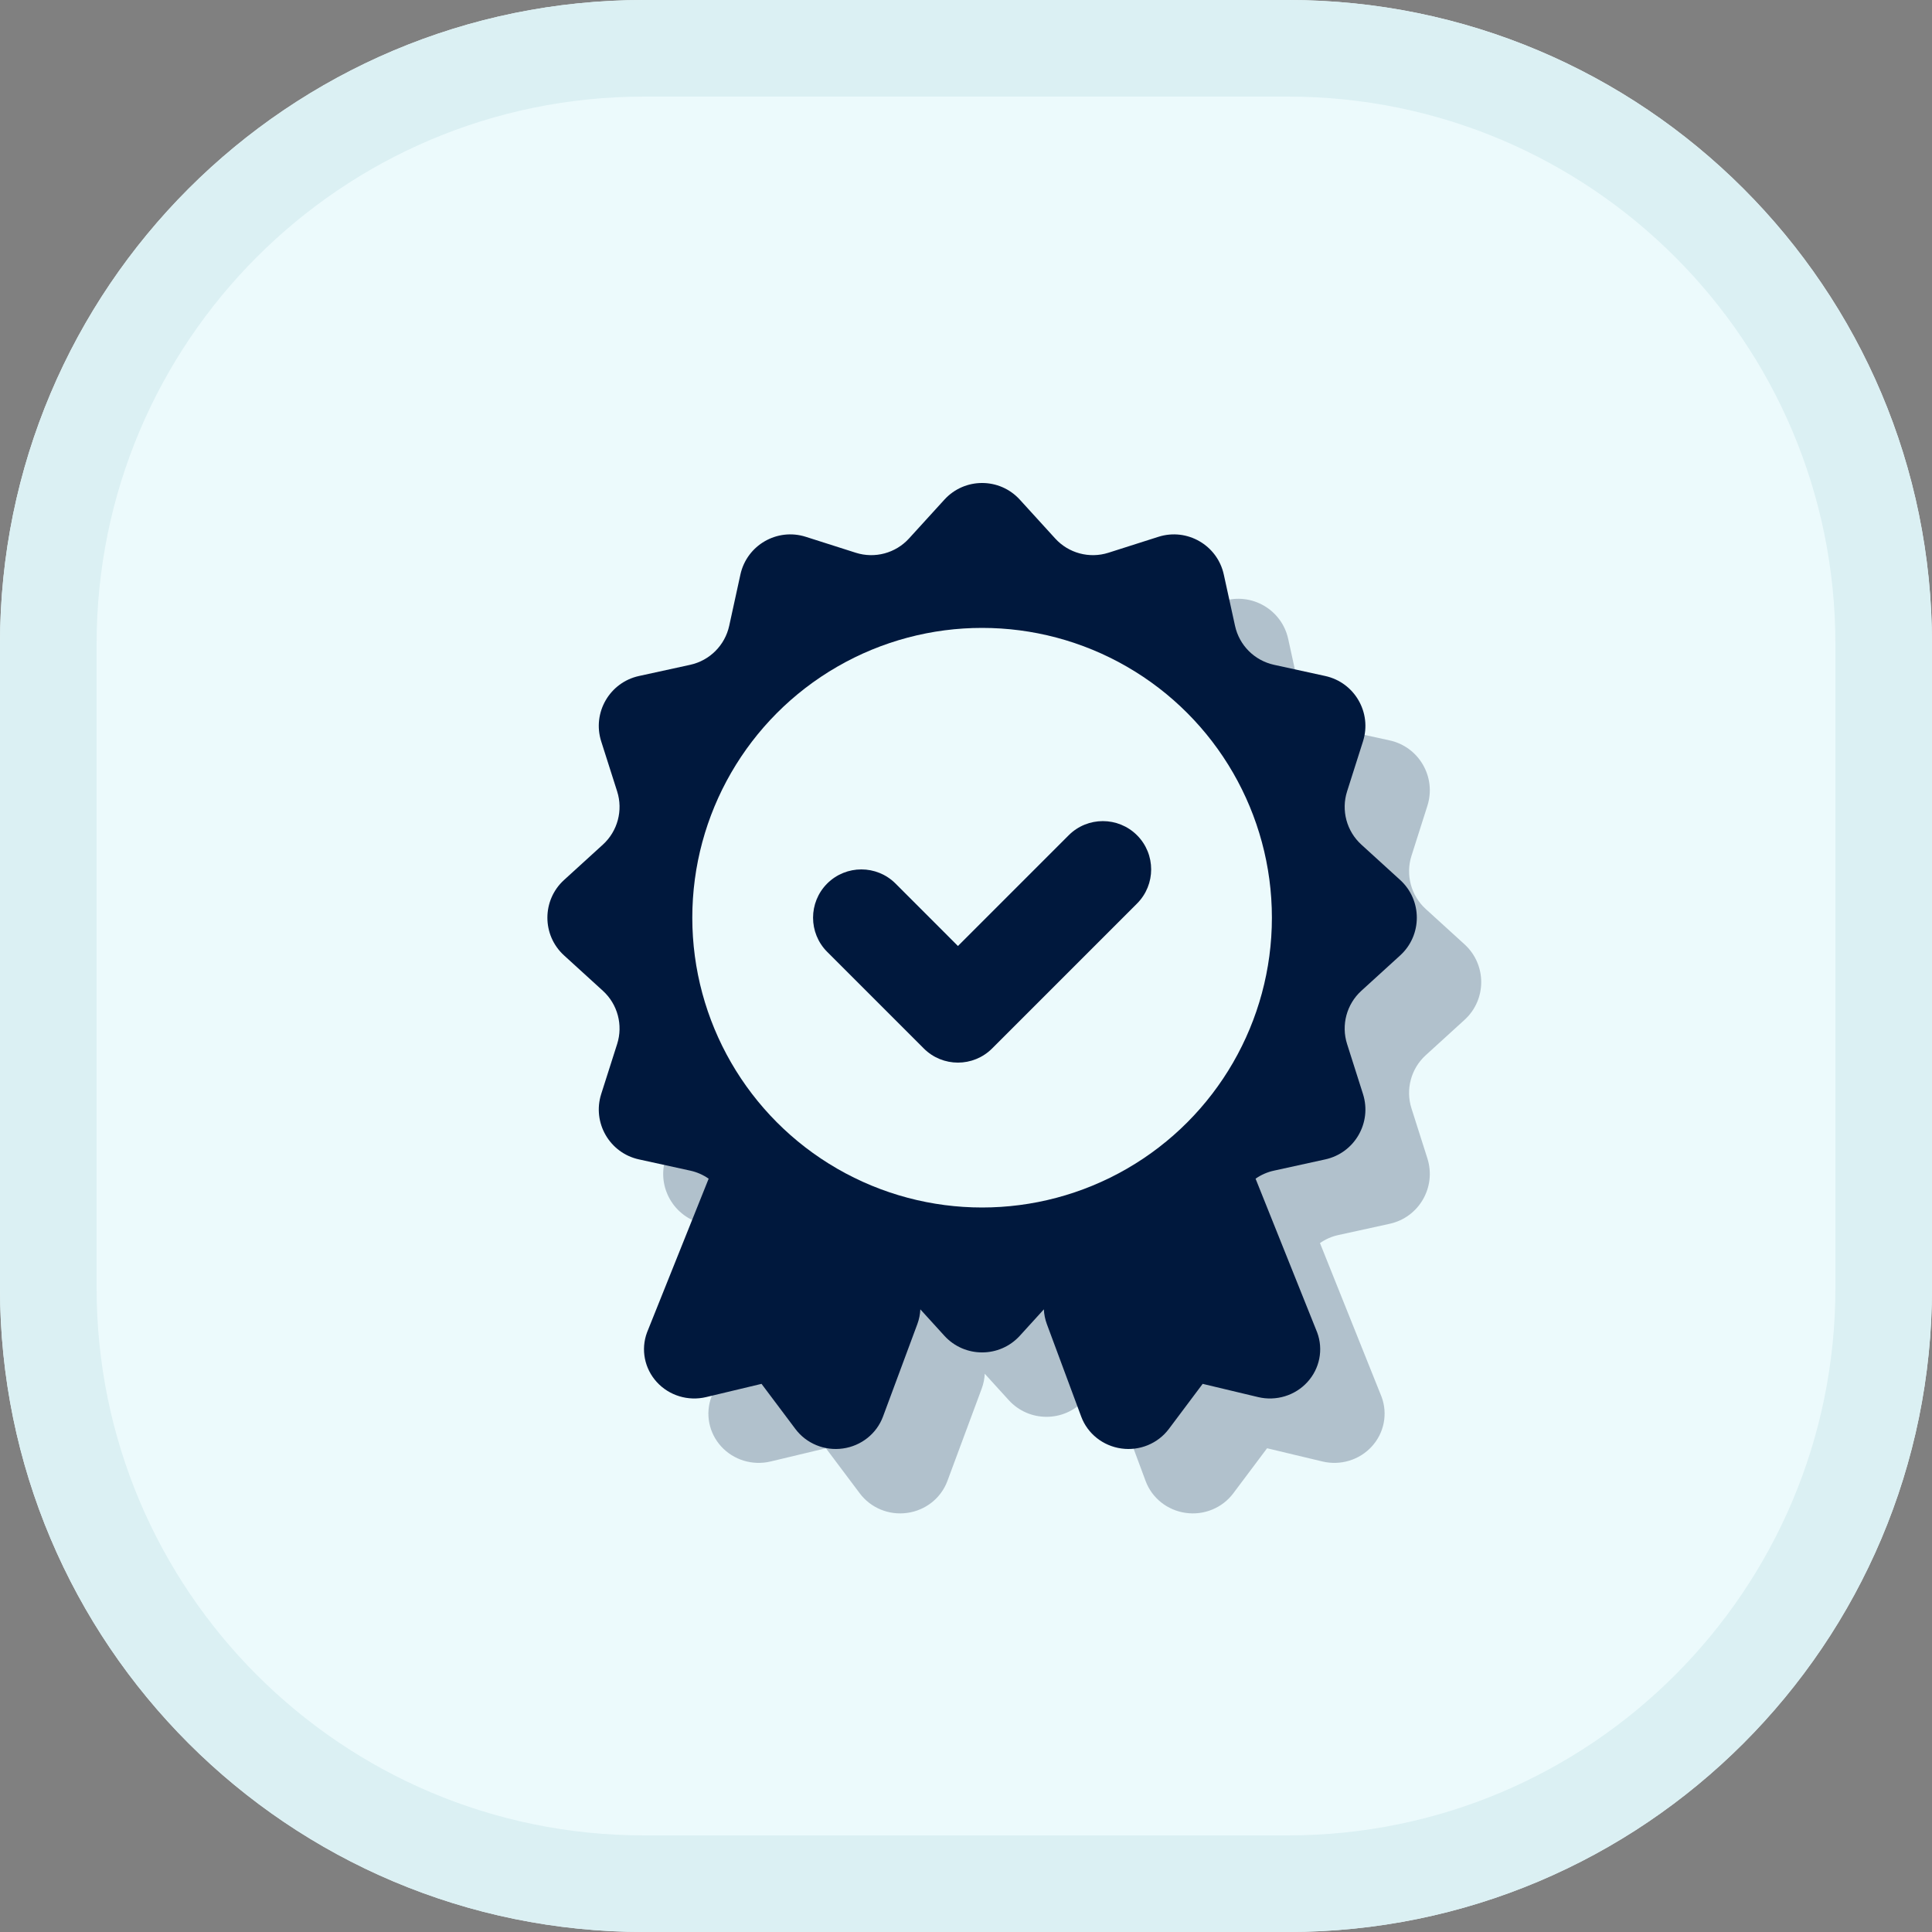
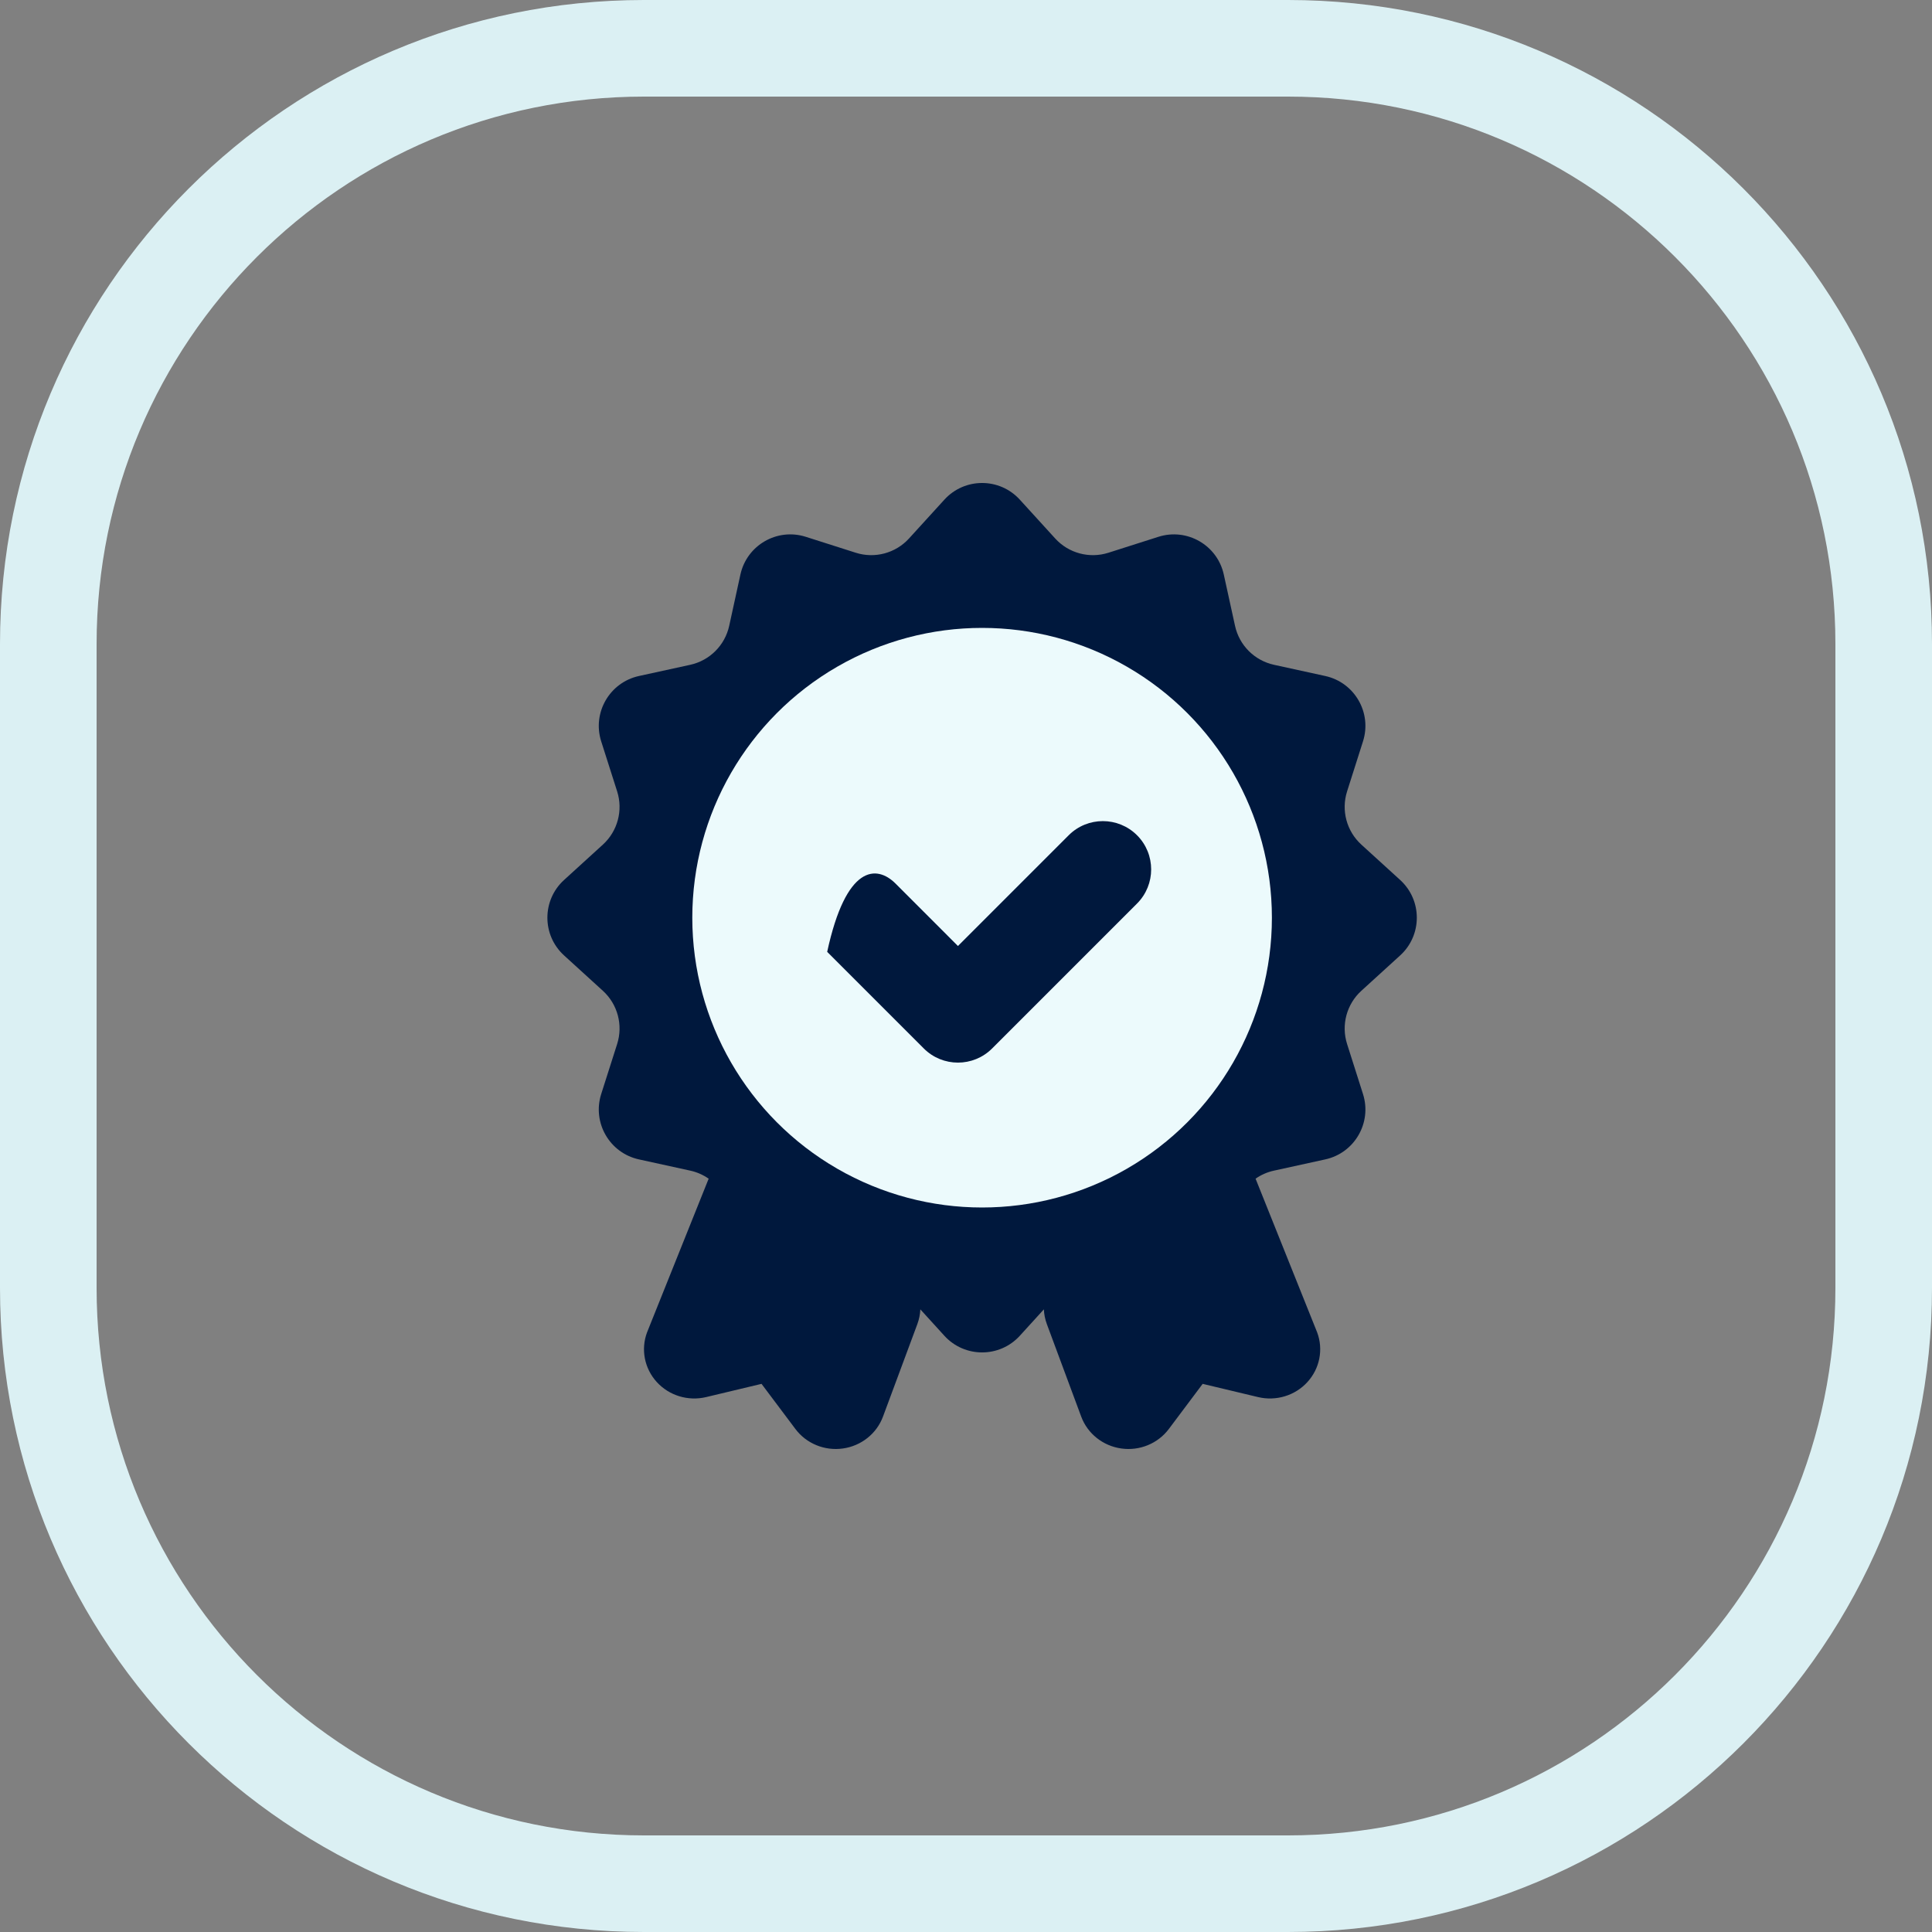
<svg xmlns="http://www.w3.org/2000/svg" width="60" height="60" viewBox="0 0 60 60" fill="none">
  <rect x="0" y="0" width="60" height="60" fill="#808080" stroke="none" />
-   <path d="M0 20C0 8.954 8.954 0 20 0H40C51.046 0 60 8.954 60 20V40C60 51.046 51.046 60 40 60H20C8.954 60 0 51.046 0 40V20Z" fill="#ECFAFC" />
  <path fill-rule="evenodd" clip-rule="evenodd" d="M40 3H20C10.611 3 3 10.611 3 20V40C3 49.389 10.611 57 20 57H40C49.389 57 57 49.389 57 40V20C57 10.611 49.389 3 40 3ZM20 0C8.954 0 0 8.954 0 20V40C0 51.046 8.954 60 20 60H40C51.046 60 60 51.046 60 40V20C60 8.954 51.046 0 40 0H20Z" fill="#DBF0F3" />
-   <path opacity="0.25" d="M33.672 17.518C33.043 16.827 31.957 16.827 31.328 17.518L30.23 18.723C29.813 19.181 29.167 19.354 28.577 19.166L27.024 18.671C26.134 18.388 25.194 18.931 24.994 19.843L24.646 21.436C24.513 22.041 24.041 22.513 23.436 22.646L21.843 22.994C20.931 23.194 20.388 24.134 20.671 25.024L21.166 26.577C21.354 27.167 21.181 27.813 20.723 28.23L19.518 29.328C18.827 29.957 18.827 31.043 19.518 31.672L20.723 32.77C21.181 33.187 21.354 33.833 21.166 34.423L20.671 35.976C20.388 36.866 20.931 37.807 21.843 38.006L23.436 38.355C23.645 38.4 23.838 38.487 24.008 38.605L22.094 43.38C21.897 43.909 22.014 44.502 22.398 44.922C22.782 45.342 23.37 45.521 23.929 45.388L25.65 44.977L26.7 46.376C27.04 46.831 27.608 47.065 28.178 46.984C28.747 46.904 29.225 46.524 29.422 45.994L30.489 43.121C30.545 42.97 30.575 42.816 30.582 42.663L31.328 43.483C31.957 44.173 33.043 44.173 33.672 43.483L34.418 42.663C34.425 42.816 34.455 42.97 34.511 43.121L35.578 45.994C35.775 46.524 36.253 46.904 36.823 46.984C37.392 47.065 37.96 46.831 38.301 46.376L39.35 44.977L41.072 45.388C41.63 45.521 42.219 45.342 42.602 44.922C42.986 44.502 43.103 43.909 42.906 43.38L40.993 38.605C41.162 38.487 41.355 38.4 41.565 38.355L43.157 38.006C44.069 37.807 44.612 36.866 44.329 35.976L43.835 34.423C43.647 33.833 43.82 33.187 44.278 32.77L45.483 31.672C46.173 31.043 46.173 29.957 45.483 29.328L44.278 28.23C43.82 27.813 43.647 27.167 43.835 26.577L44.329 25.024C44.612 24.134 44.069 23.194 43.157 22.994L41.565 22.646C40.959 22.513 40.487 22.041 40.355 21.436L40.006 19.843C39.807 18.931 38.866 18.388 37.976 18.671L36.423 19.166C35.833 19.354 35.187 19.181 34.77 18.723L33.672 17.518Z" fill="#00183D" />
  <path d="M31.672 15.518C31.043 14.827 29.957 14.827 29.328 15.518L28.23 16.723C27.813 17.181 27.167 17.354 26.577 17.166L25.024 16.671C24.134 16.388 23.194 16.931 22.994 17.843L22.646 19.436C22.513 20.041 22.041 20.513 21.436 20.646L19.843 20.994C18.931 21.194 18.388 22.134 18.671 23.024L19.166 24.577C19.354 25.167 19.181 25.813 18.723 26.23L17.518 27.328C16.827 27.957 16.827 29.043 17.518 29.672L18.723 30.77C19.181 31.187 19.354 31.833 19.166 32.423L18.671 33.976C18.388 34.866 18.931 35.807 19.843 36.006L21.436 36.355C21.645 36.4 21.838 36.487 22.008 36.605L20.094 41.38C19.897 41.909 20.014 42.502 20.398 42.922C20.782 43.342 21.37 43.521 21.929 43.388L23.65 42.977L24.7 44.376C25.04 44.831 25.608 45.065 26.178 44.984C26.747 44.904 27.225 44.524 27.422 43.994L28.489 41.121C28.545 40.97 28.575 40.816 28.582 40.663L29.328 41.483C29.957 42.173 31.043 42.173 31.672 41.483L32.418 40.663C32.425 40.816 32.455 40.97 32.511 41.121L33.578 43.994C33.775 44.524 34.253 44.904 34.823 44.984C35.392 45.065 35.96 44.831 36.301 44.376L37.35 42.977L39.072 43.388C39.63 43.521 40.219 43.342 40.602 42.922C40.986 42.502 41.103 41.909 40.906 41.38L38.993 36.605C39.162 36.487 39.355 36.4 39.565 36.355L41.157 36.006C42.069 35.807 42.612 34.866 42.329 33.976L41.835 32.423C41.647 31.833 41.82 31.187 42.278 30.77L43.483 29.672C44.173 29.043 44.173 27.957 43.483 27.328L42.278 26.23C41.82 25.813 41.647 25.167 41.835 24.577L42.329 23.024C42.612 22.134 42.069 21.194 41.157 20.994L39.565 20.646C38.959 20.513 38.487 20.041 38.355 19.436L38.006 17.843C37.807 16.931 36.866 16.388 35.976 16.671L34.423 17.166C33.833 17.354 33.187 17.181 32.77 16.723L31.672 15.518Z" fill="#00183D" />
  <circle cx="30.5" cy="28.5" r="9" fill="#ECFAFC" />
-   <path fill-rule="evenodd" clip-rule="evenodd" d="M33.19 25.939C33.775 25.354 34.725 25.354 35.311 25.939C35.897 26.525 35.897 27.475 35.311 28.061L30.811 32.561C30.225 33.147 29.275 33.147 28.689 32.561L25.689 29.561C25.104 28.975 25.104 28.025 25.689 27.439C26.275 26.854 27.225 26.854 27.811 27.439L29.75 29.379L33.19 25.939Z" fill="#00183D" />
+   <path fill-rule="evenodd" clip-rule="evenodd" d="M33.19 25.939C33.775 25.354 34.725 25.354 35.311 25.939C35.897 26.525 35.897 27.475 35.311 28.061L30.811 32.561C30.225 33.147 29.275 33.147 28.689 32.561L25.689 29.561C26.275 26.854 27.225 26.854 27.811 27.439L29.75 29.379L33.19 25.939Z" fill="#00183D" />
</svg>